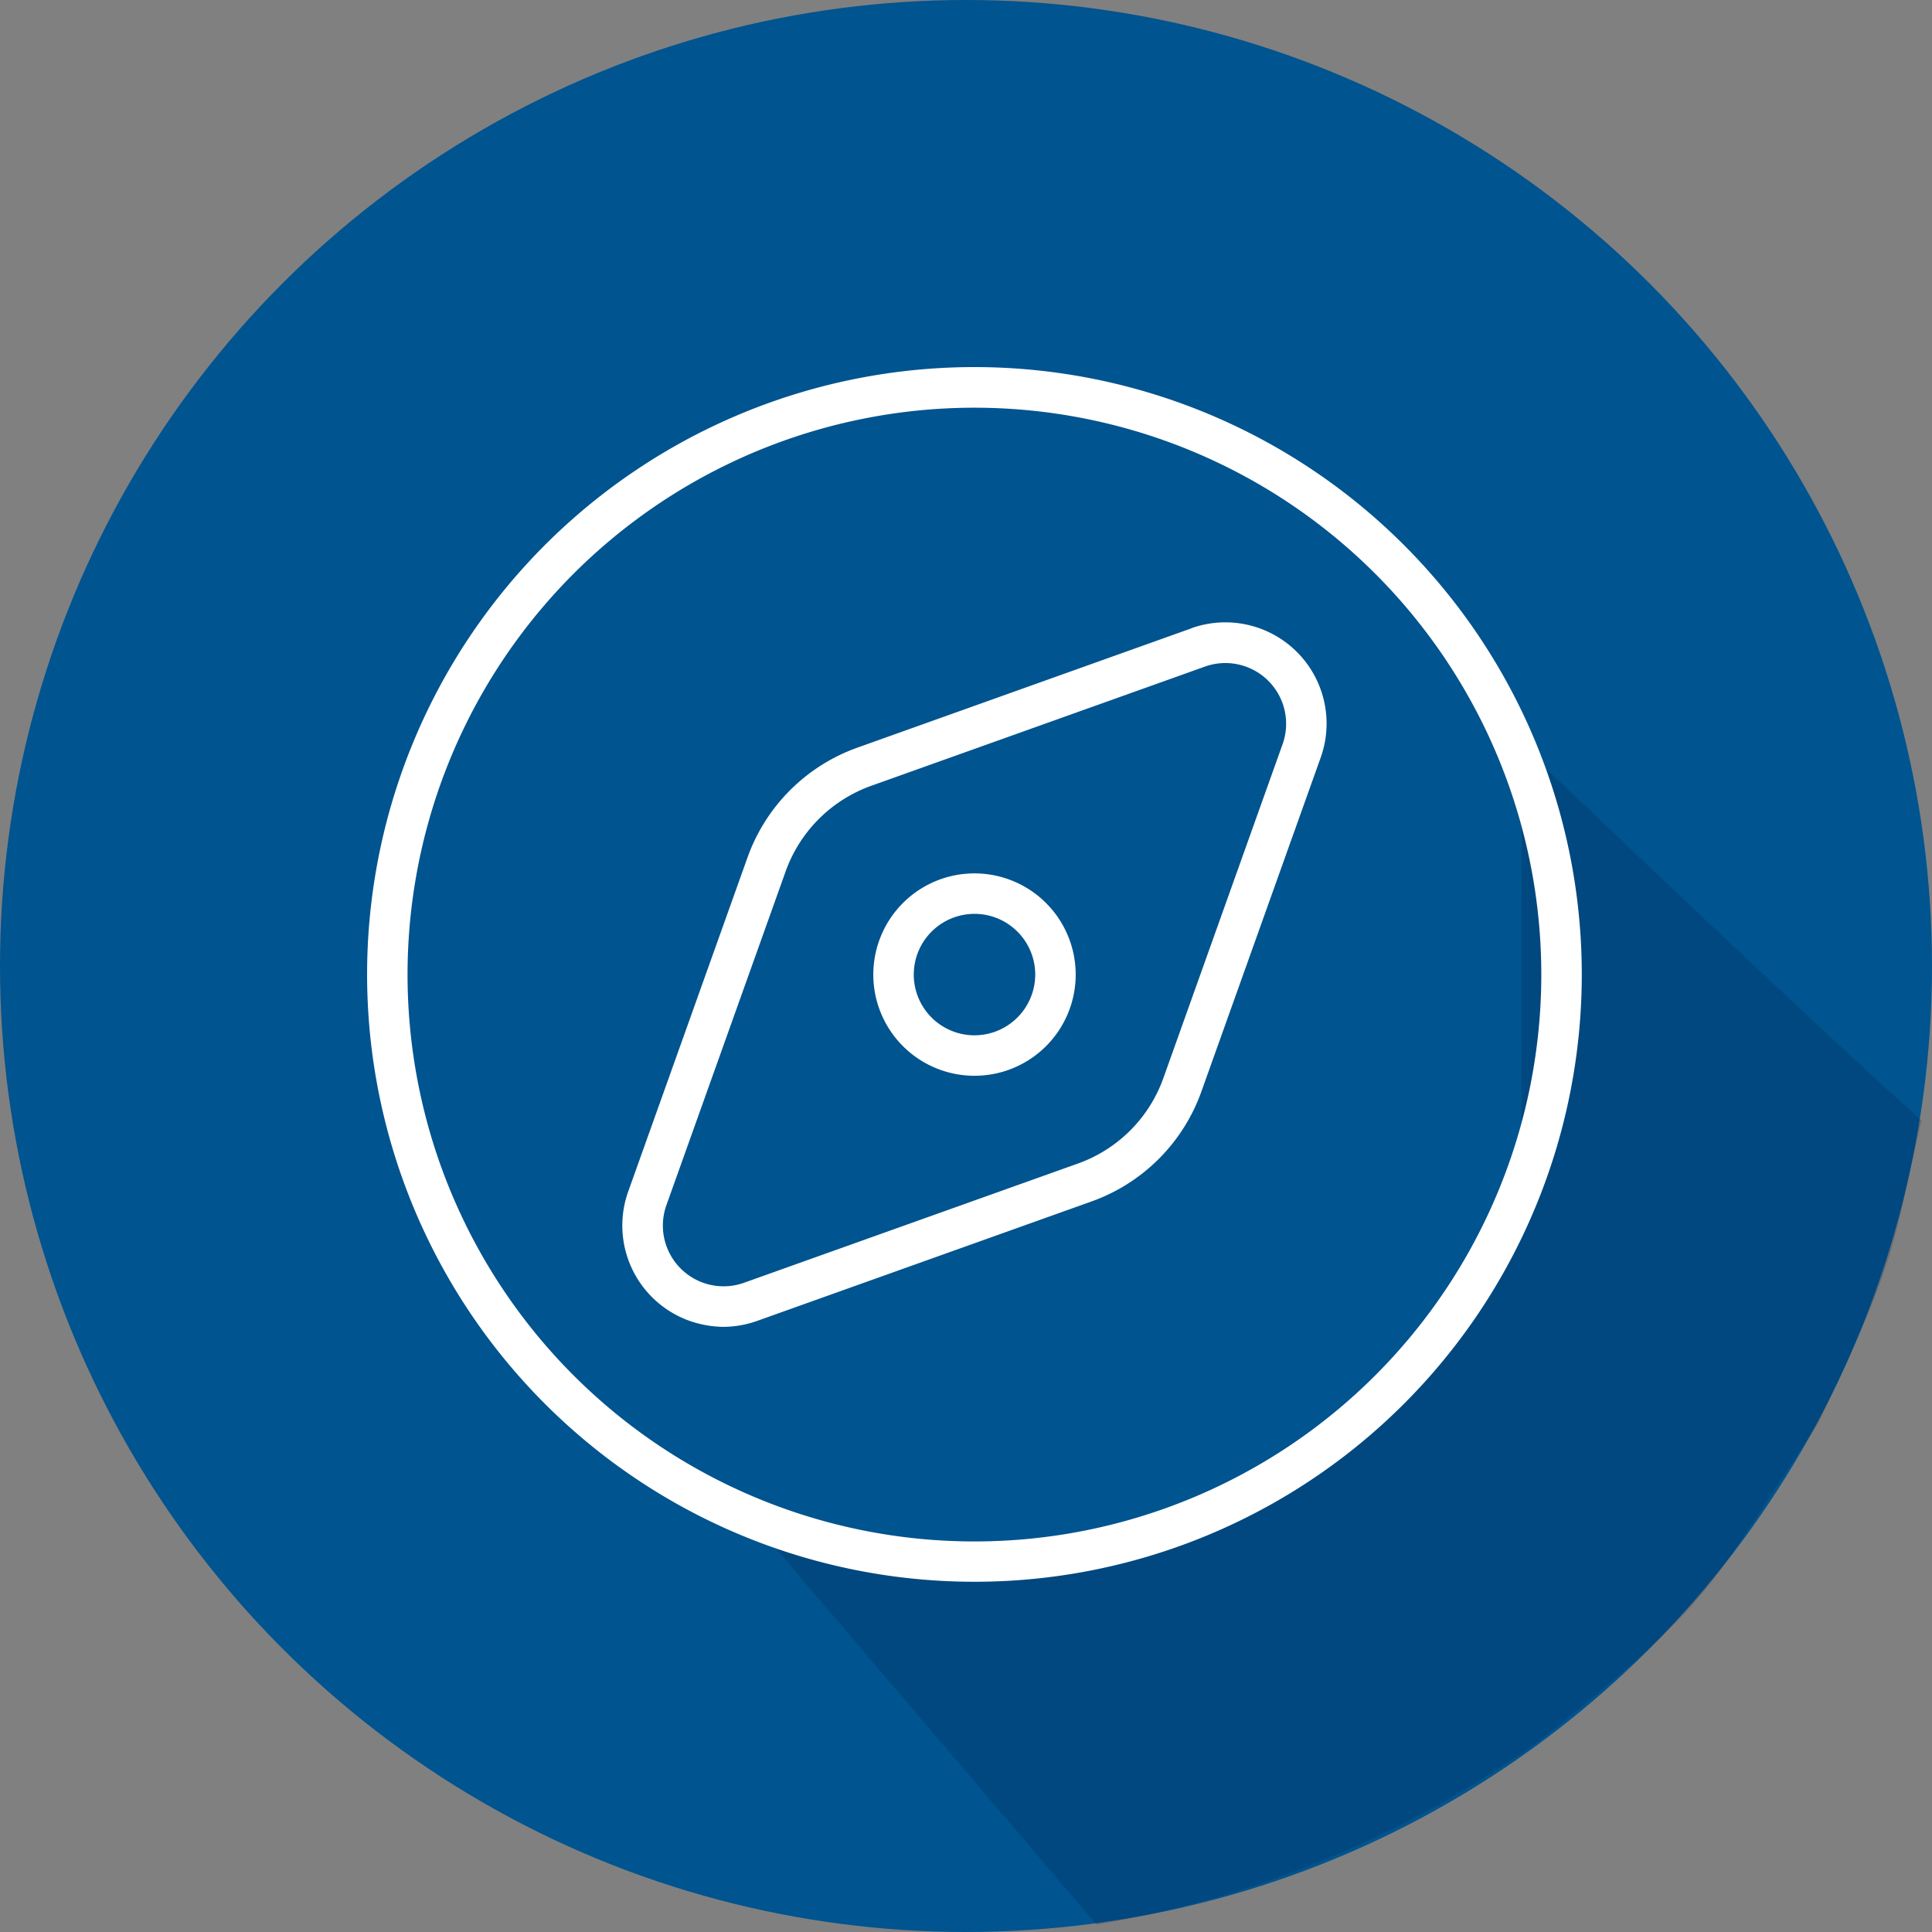
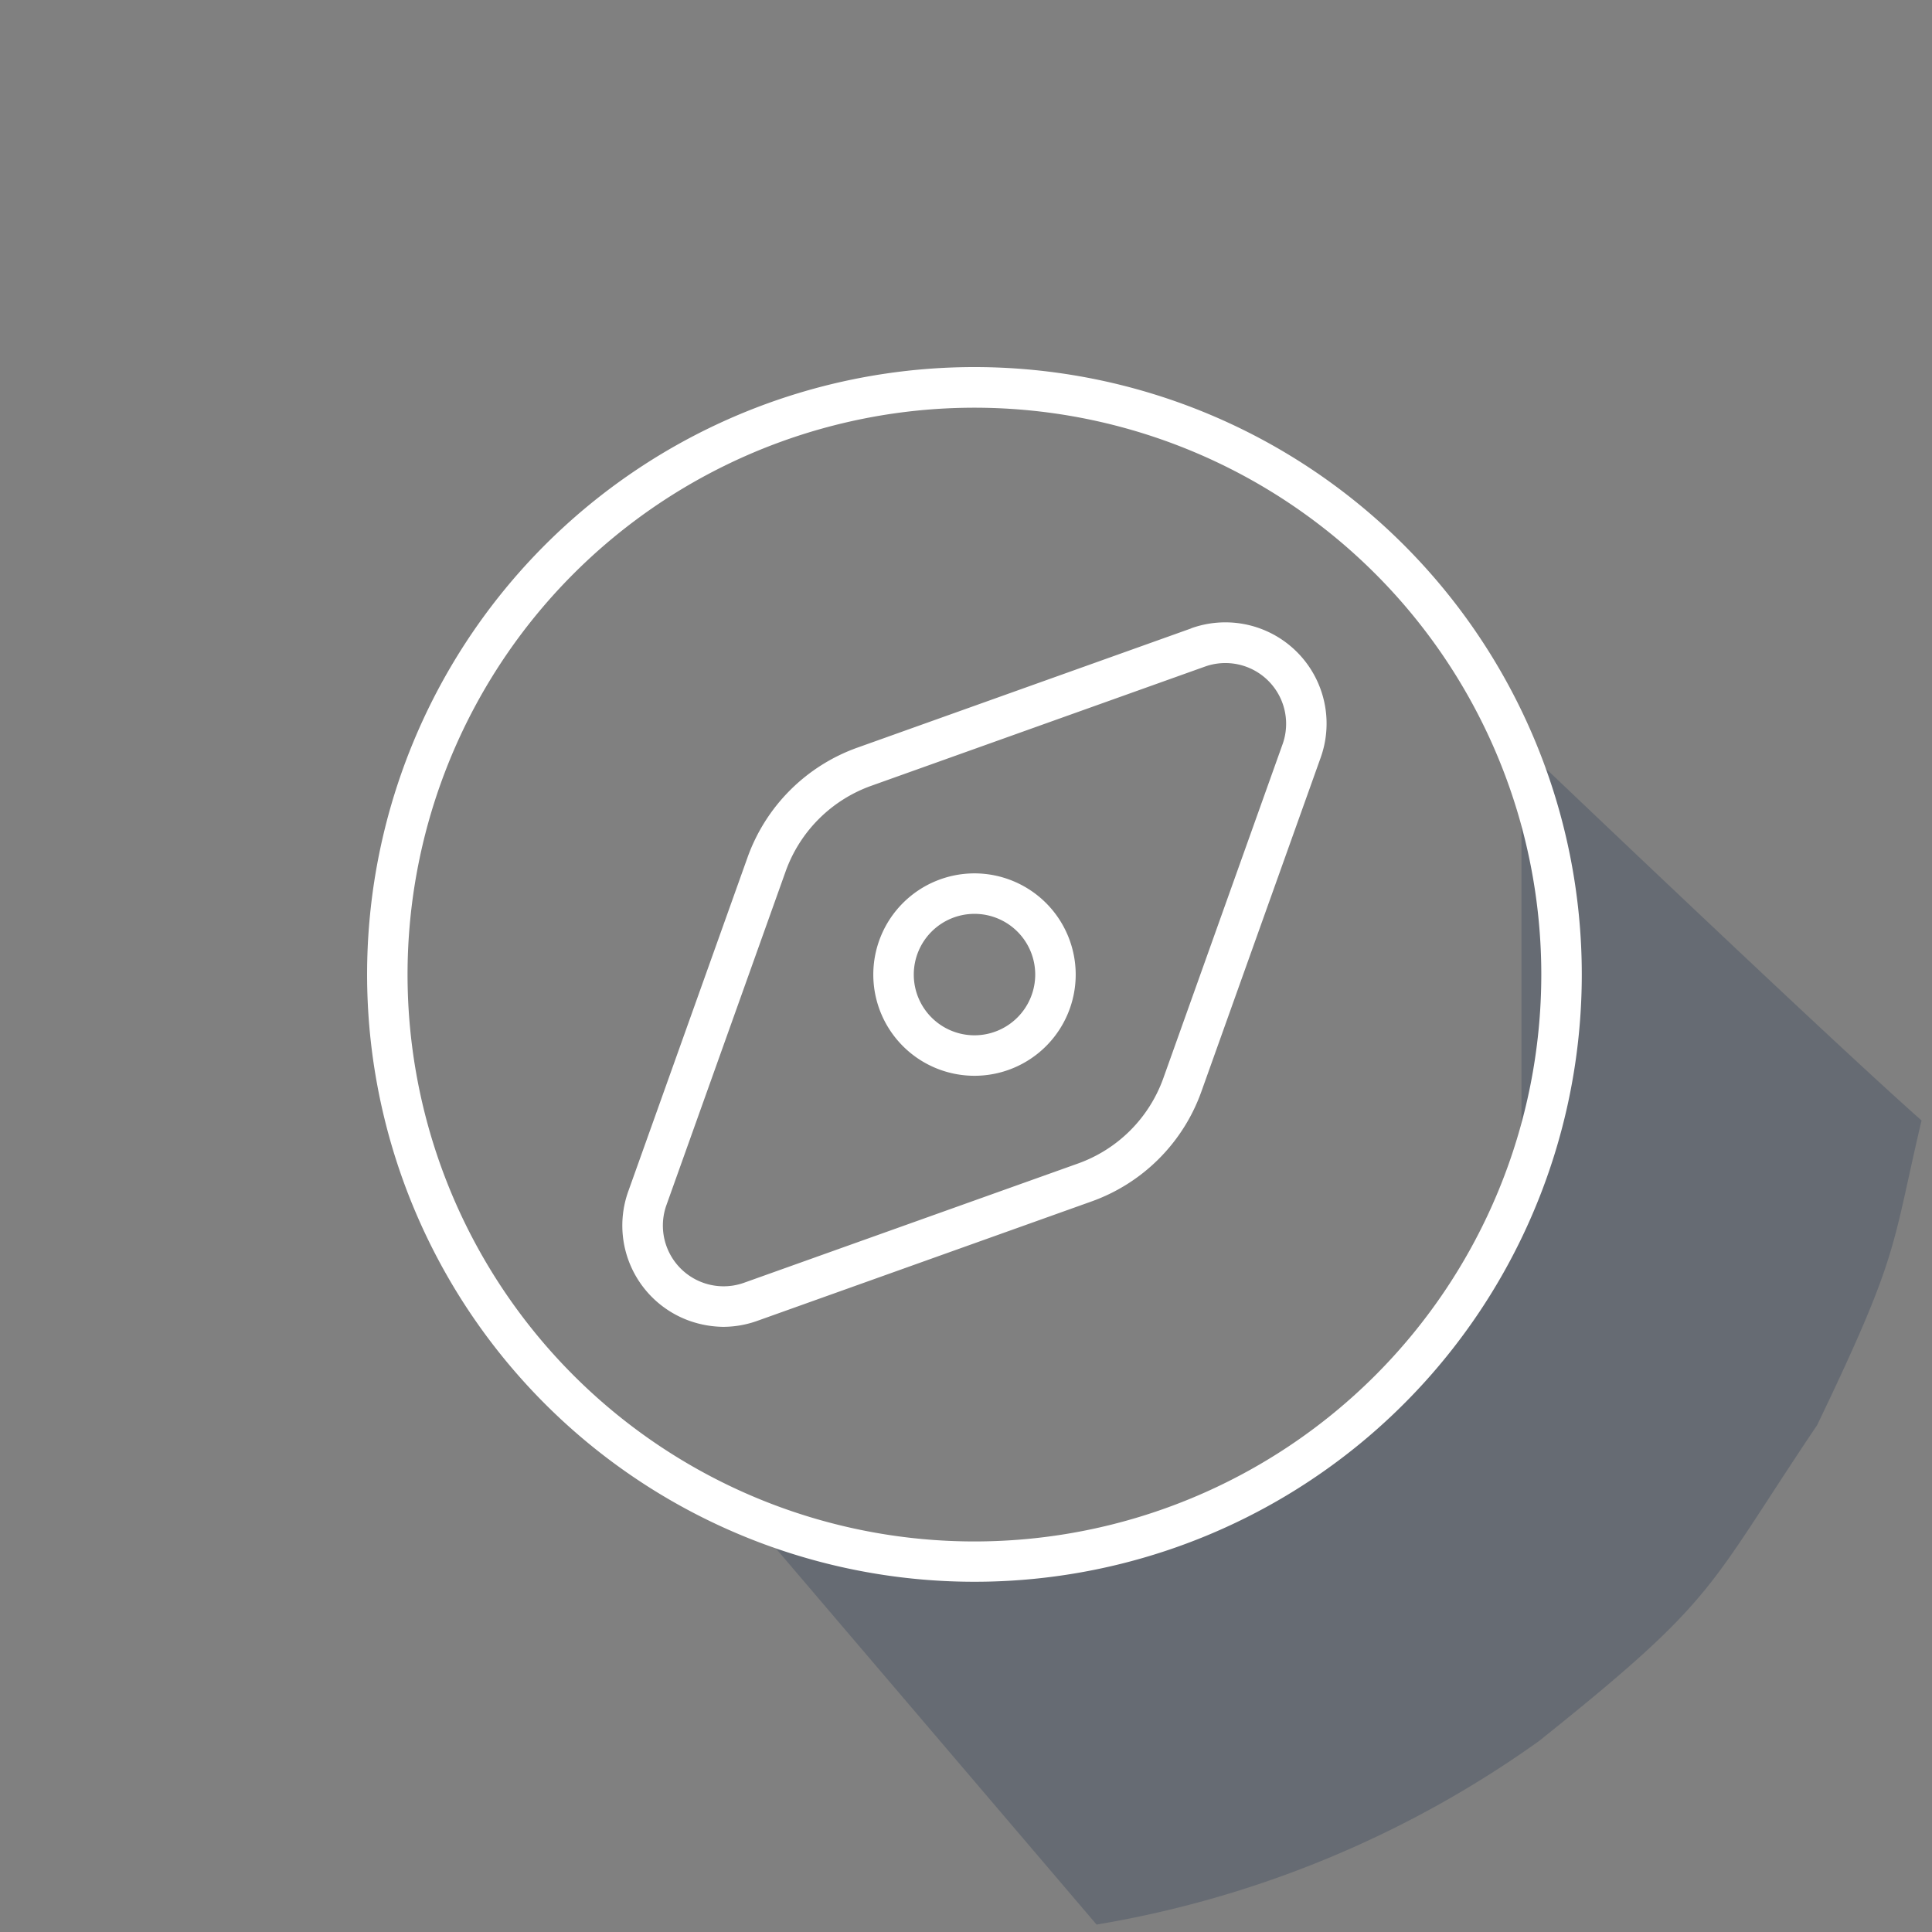
<svg xmlns="http://www.w3.org/2000/svg" width="100" height="100" viewBox="0 0 100 100">
  <rect x="0" y="0" width="100" height="100" fill="#808080" stroke="none" />
  <g id="Group_62246" data-name="Group 62246" transform="translate(0 -5)">
    <g id="Component_162_1" data-name="Component 162 – 1" transform="translate(0 5)">
-       <circle id="Ellipse_6" data-name="Ellipse 6" cx="50" cy="50" r="50" fill="#00548f" />
      <path id="Path_52" data-name="Path 52" d="M-735.225-3392.937a19.437,19.437,0,0,0,13.192,1.741c2.394.06,12.981-3.441,12.981-3.441l7.359-6.115,5.661-8.74V-3433.8s15.881,15.157,20.708,19.418c-1.573,6.689-1.128,6.864-5.4,15.762-5.779,8.592-5.082,8.911-14.4,16.359a54.954,54.954,0,0,1-22.9,9.5Z" transform="translate(774.783 3472.377)" fill="#001c43" opacity="0.2" />
      <g id="b" transform="translate(8.84 -43.13)">
        <path id="Path_43751" data-name="Path 43751" d="M41.6,88.336a5.238,5.238,0,1,0,5.238,5.238A5.241,5.241,0,0,0,41.6,88.336Zm0,8.381a3.143,3.143,0,1,1,3.143-3.143A3.147,3.147,0,0,1,41.6,96.717Zm0-34.587A31.436,31.436,0,1,0,73.033,93.566,31.438,31.438,0,0,0,41.6,62.13Zm0,60.785A29.341,29.341,0,1,1,70.937,93.574,29.344,29.344,0,0,1,41.6,122.915ZM52.821,75.654,35.555,81.822a9.389,9.389,0,0,0-5.711,5.711L23.677,104.8a5.238,5.238,0,0,0,3.182,6.7,5.424,5.424,0,0,0,1.733.307,5.264,5.264,0,0,0,1.78-.315l17.266-6.168a9.389,9.389,0,0,0,5.711-5.711L59.516,82.35a5.239,5.239,0,0,0-6.7-6.7Zm4.726,5.994L51.379,98.923a7.3,7.3,0,0,1-4.435,4.435l-17.274,6.168a3.144,3.144,0,0,1-4.017-4.017l6.168-17.266A7.322,7.322,0,0,1,36.264,83.8L53.53,77.632a3.144,3.144,0,0,1,4.017,4.017h0Z" transform="translate(0 0)" fill="#fff" />
      </g>
    </g>
  </g>
</svg>